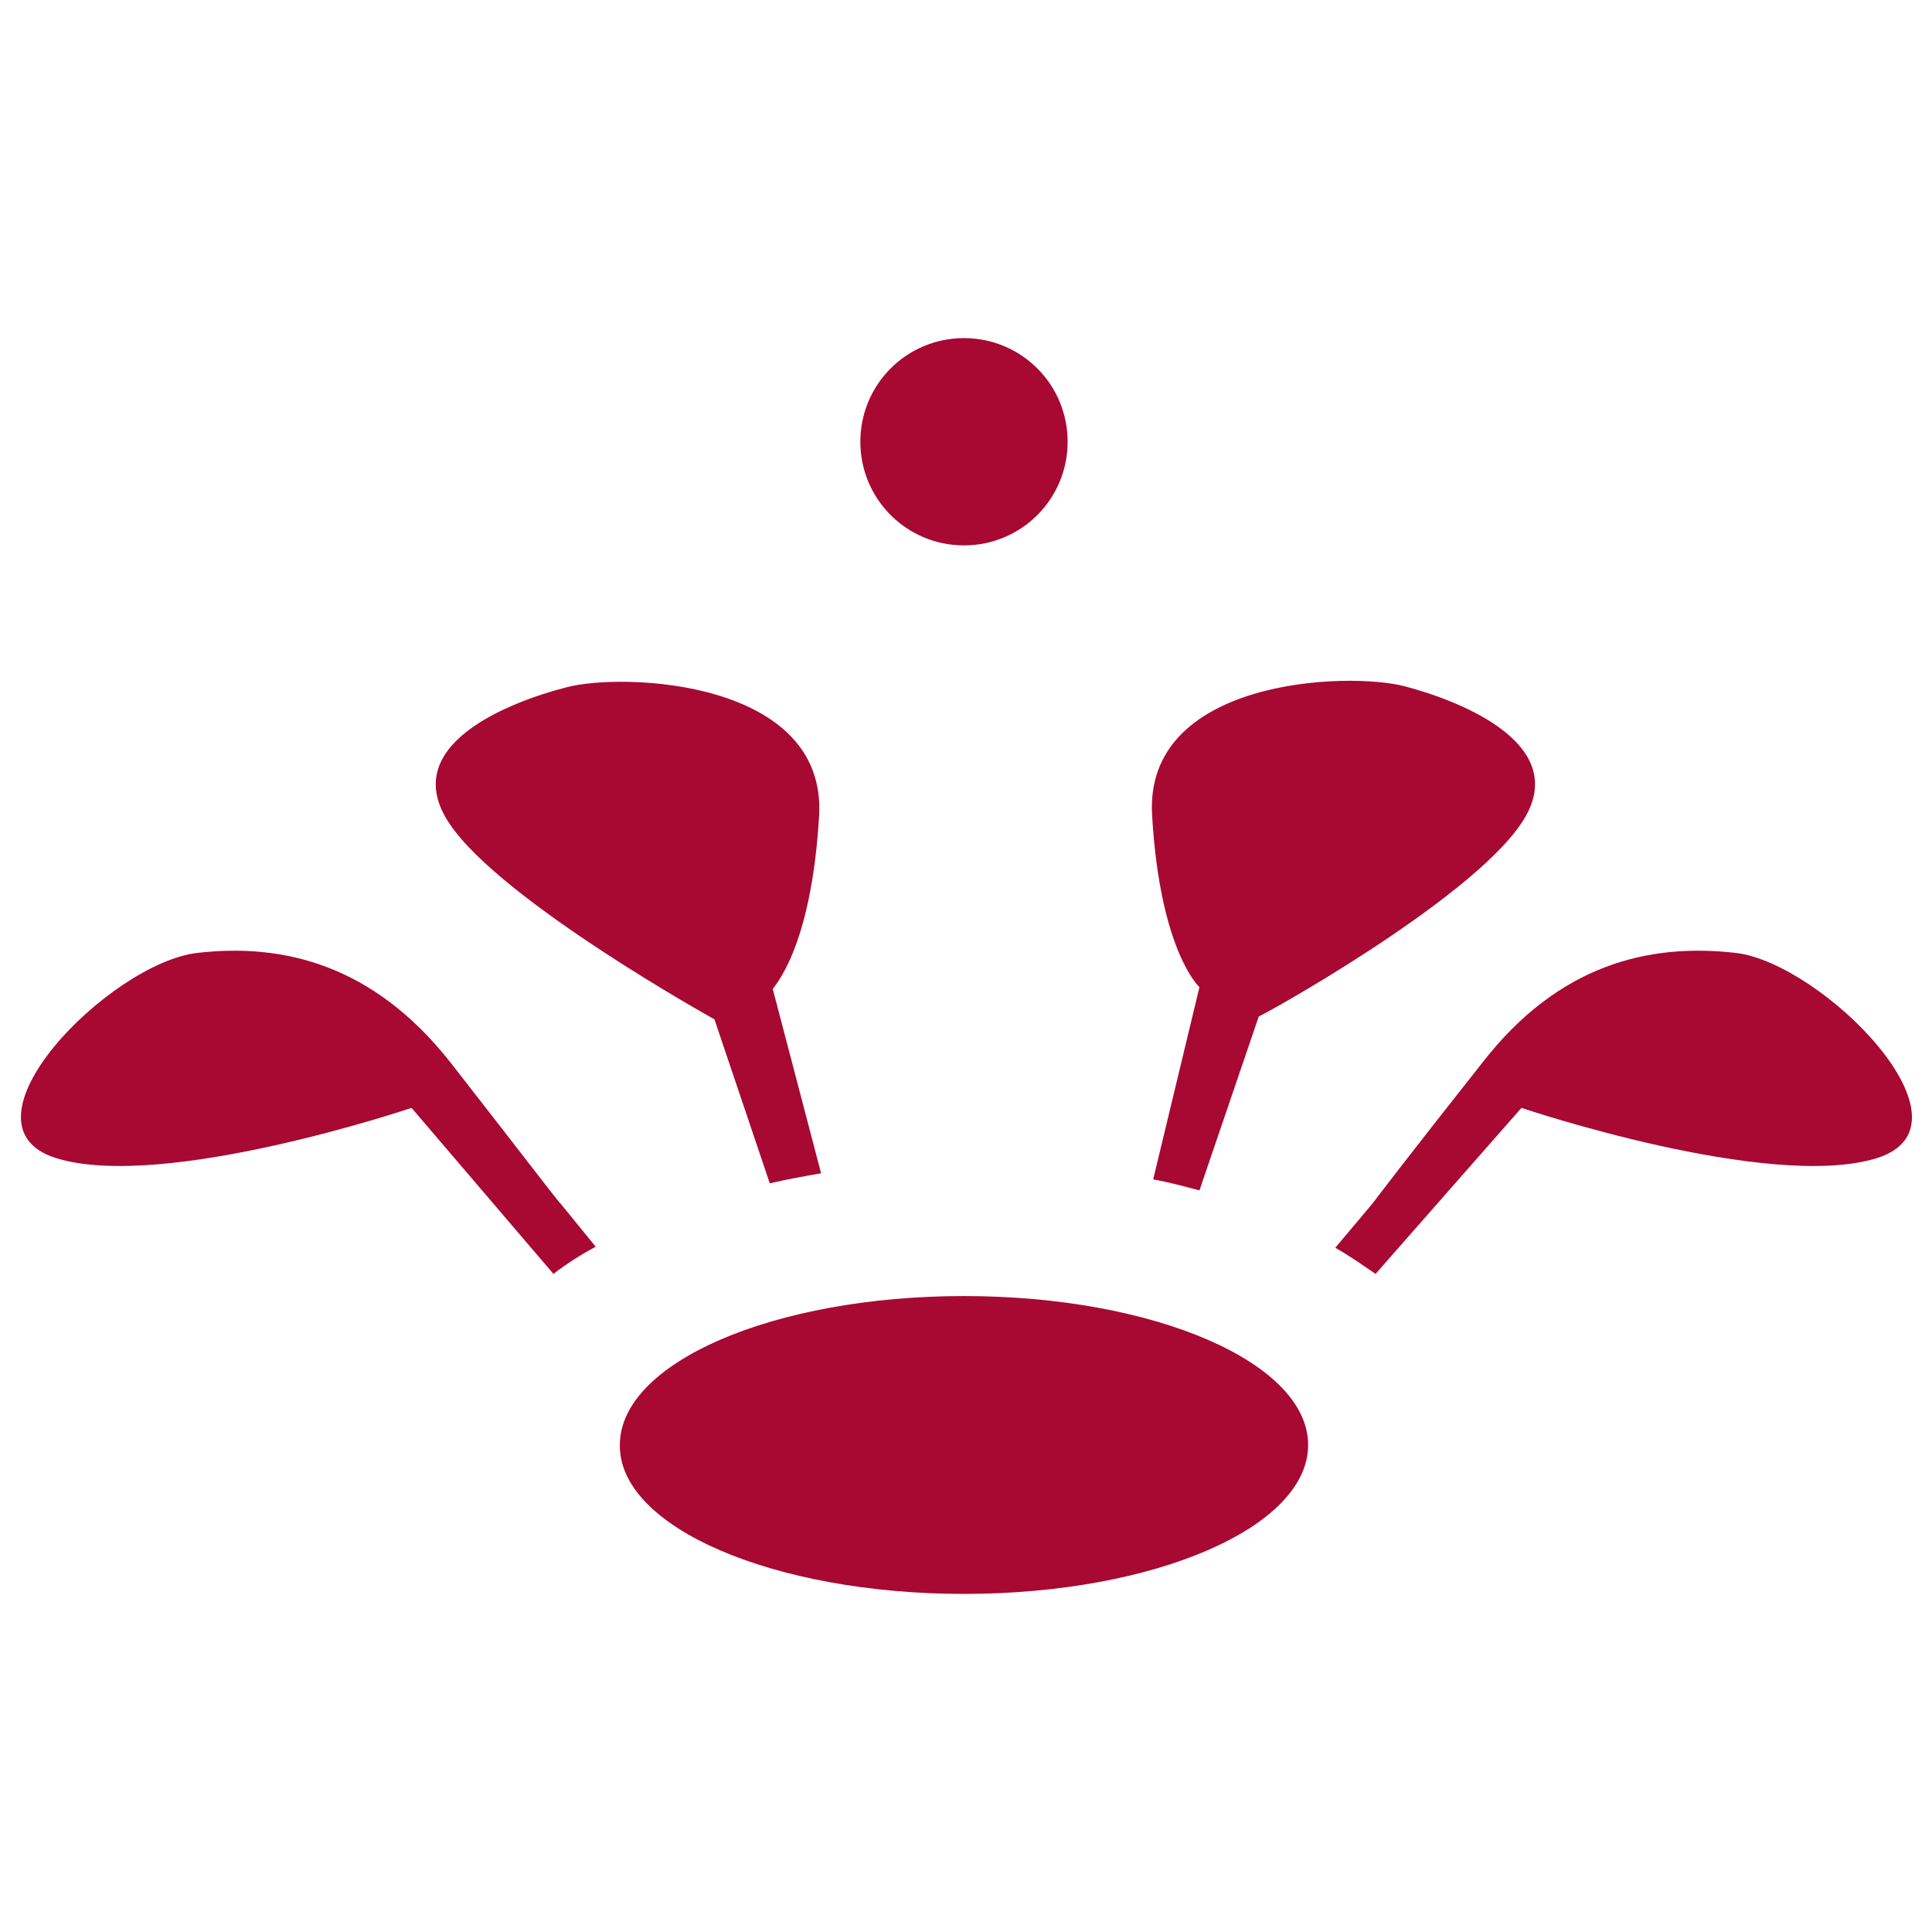
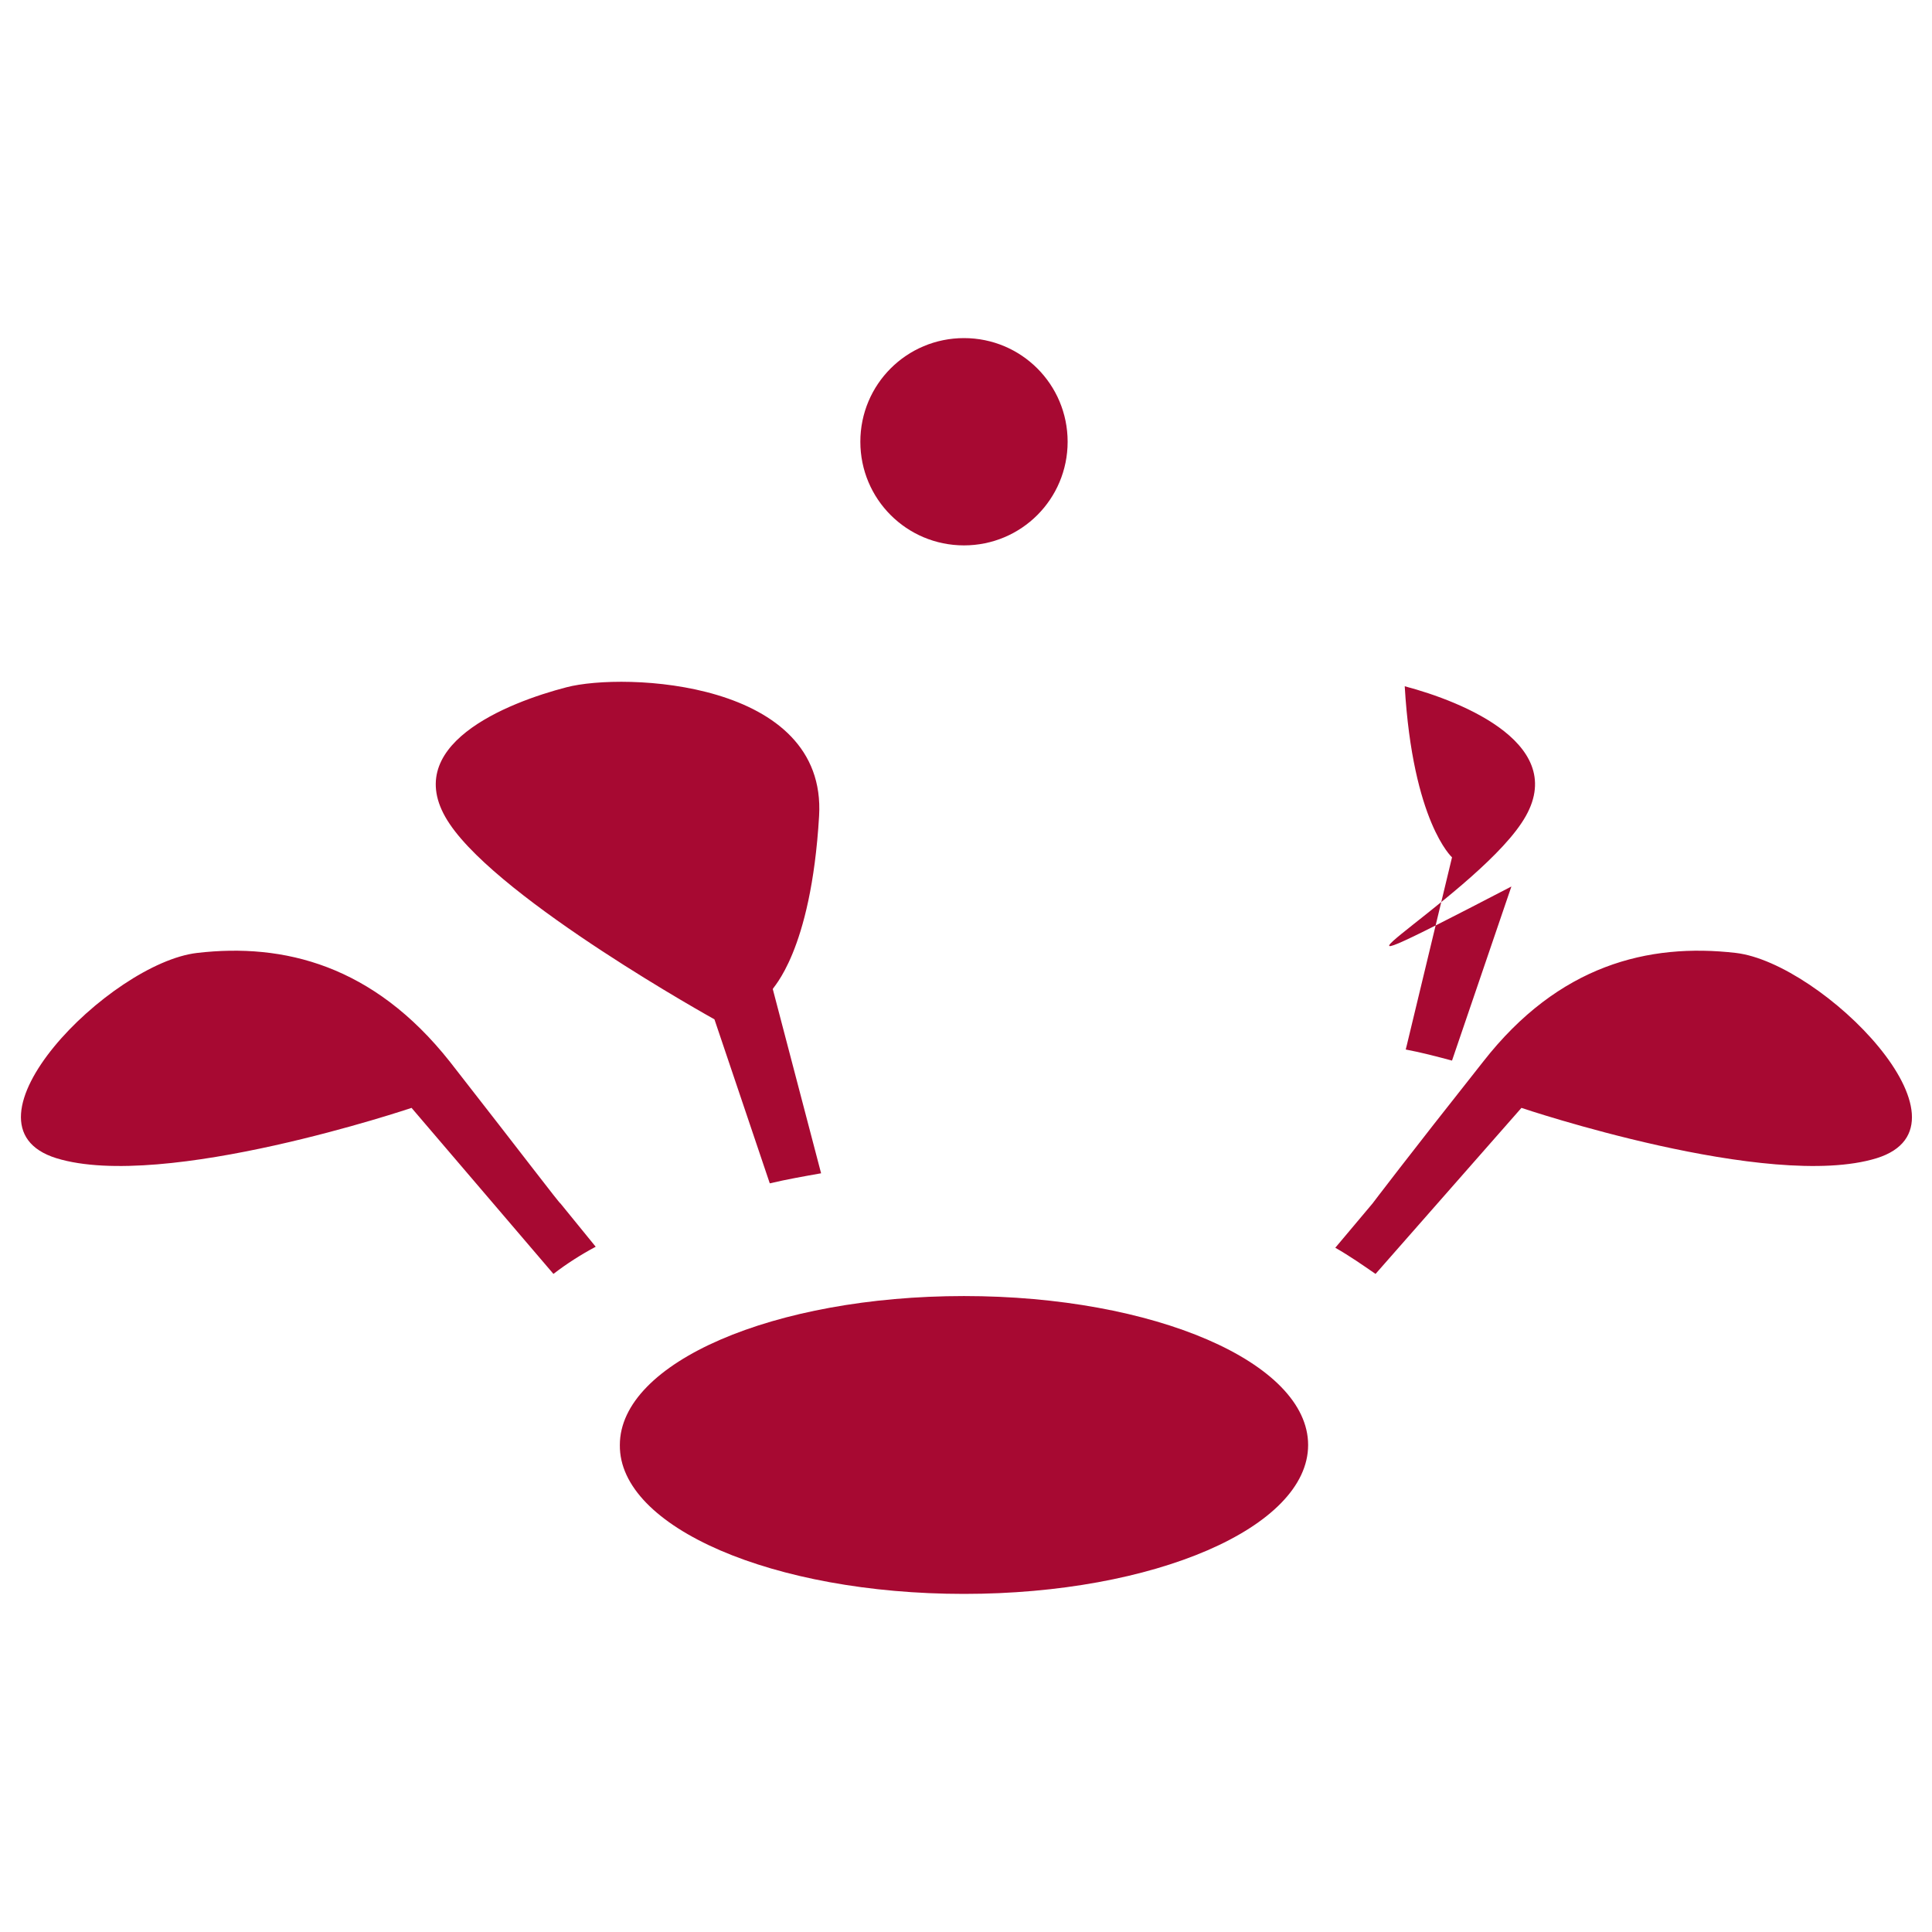
<svg xmlns="http://www.w3.org/2000/svg" version="1.1" id="Laag_1" x="0px" y="0px" viewBox="0 0 192 192" style="enable-background:new 0 0 192 192;" xml:space="preserve">
  <style type="text/css">
	.st0{fill:#A70932;}
</style>
-   <path class="st0" d="M95.8,158.4c18.9,0,34.2-6.6,34.2-14.8c0-8.2-15.3-14.8-34.2-14.8c-18.9,0-34.2,6.6-34.2,14.8  C61.5,151.8,76.9,158.4,95.8,158.4 M151.2,81.8c5.2-7.7-5.9-12.1-11.6-13.6c-5.8-1.5-26-0.7-25.1,12.9c0.8,13.5,4.7,17,4.7,17  l-4.5,18.7l-0.1,0.4c1.6,0.3,3.1,0.7,4.6,1.1l5.9-17.3C125,101.2,146,89.6,151.2,81.8 M81.4,81.1C82.2,67.6,62,66.8,56.3,68.3  c-5.8,1.5-16.9,5.8-11.6,13.6c5.2,7.7,26.3,19.4,26.3,19.4l5.5,16.3c1.7-0.4,3.4-0.7,5.1-1l-4.8-18.3C76.7,98.2,80.6,94.7,81.4,81.1   M44.7,105.5c-7.6-9.6-16.5-11.8-25.1-10.8c-8.7,1-24.6,17.1-14,20.4c10.7,3.3,35.3-5,35.3-5l14.1,16.5c1.3-1,2.7-1.9,4.2-2.7  l-3.5-4.3C55.6,119.6,52.2,115.1,44.7,105.5 M172.5,94.7c-8.7-1-17.6,1.2-25.1,10.8c-7.6,9.6-11,14.1-11,14.1l-3.7,4.4  c1.4,0.8,2.7,1.7,4,2.6l14.5-16.5c0,0,24.6,8.3,35.3,5C197.1,111.8,181.1,95.7,172.5,94.7 M106.1,43.9c0,5.7-4.6,10.3-10.3,10.3  c-5.7,0-10.3-4.6-10.3-10.3c0-5.7,4.6-10.3,10.3-10.3C101.5,33.6,106.1,38.2,106.1,43.9" />
+   <path class="st0" d="M95.8,158.4c18.9,0,34.2-6.6,34.2-14.8c0-8.2-15.3-14.8-34.2-14.8c-18.9,0-34.2,6.6-34.2,14.8  C61.5,151.8,76.9,158.4,95.8,158.4 M151.2,81.8c5.2-7.7-5.9-12.1-11.6-13.6c0.8,13.5,4.7,17,4.7,17  l-4.5,18.7l-0.1,0.4c1.6,0.3,3.1,0.7,4.6,1.1l5.9-17.3C125,101.2,146,89.6,151.2,81.8 M81.4,81.1C82.2,67.6,62,66.8,56.3,68.3  c-5.8,1.5-16.9,5.8-11.6,13.6c5.2,7.7,26.3,19.4,26.3,19.4l5.5,16.3c1.7-0.4,3.4-0.7,5.1-1l-4.8-18.3C76.7,98.2,80.6,94.7,81.4,81.1   M44.7,105.5c-7.6-9.6-16.5-11.8-25.1-10.8c-8.7,1-24.6,17.1-14,20.4c10.7,3.3,35.3-5,35.3-5l14.1,16.5c1.3-1,2.7-1.9,4.2-2.7  l-3.5-4.3C55.6,119.6,52.2,115.1,44.7,105.5 M172.5,94.7c-8.7-1-17.6,1.2-25.1,10.8c-7.6,9.6-11,14.1-11,14.1l-3.7,4.4  c1.4,0.8,2.7,1.7,4,2.6l14.5-16.5c0,0,24.6,8.3,35.3,5C197.1,111.8,181.1,95.7,172.5,94.7 M106.1,43.9c0,5.7-4.6,10.3-10.3,10.3  c-5.7,0-10.3-4.6-10.3-10.3c0-5.7,4.6-10.3,10.3-10.3C101.5,33.6,106.1,38.2,106.1,43.9" />
</svg>